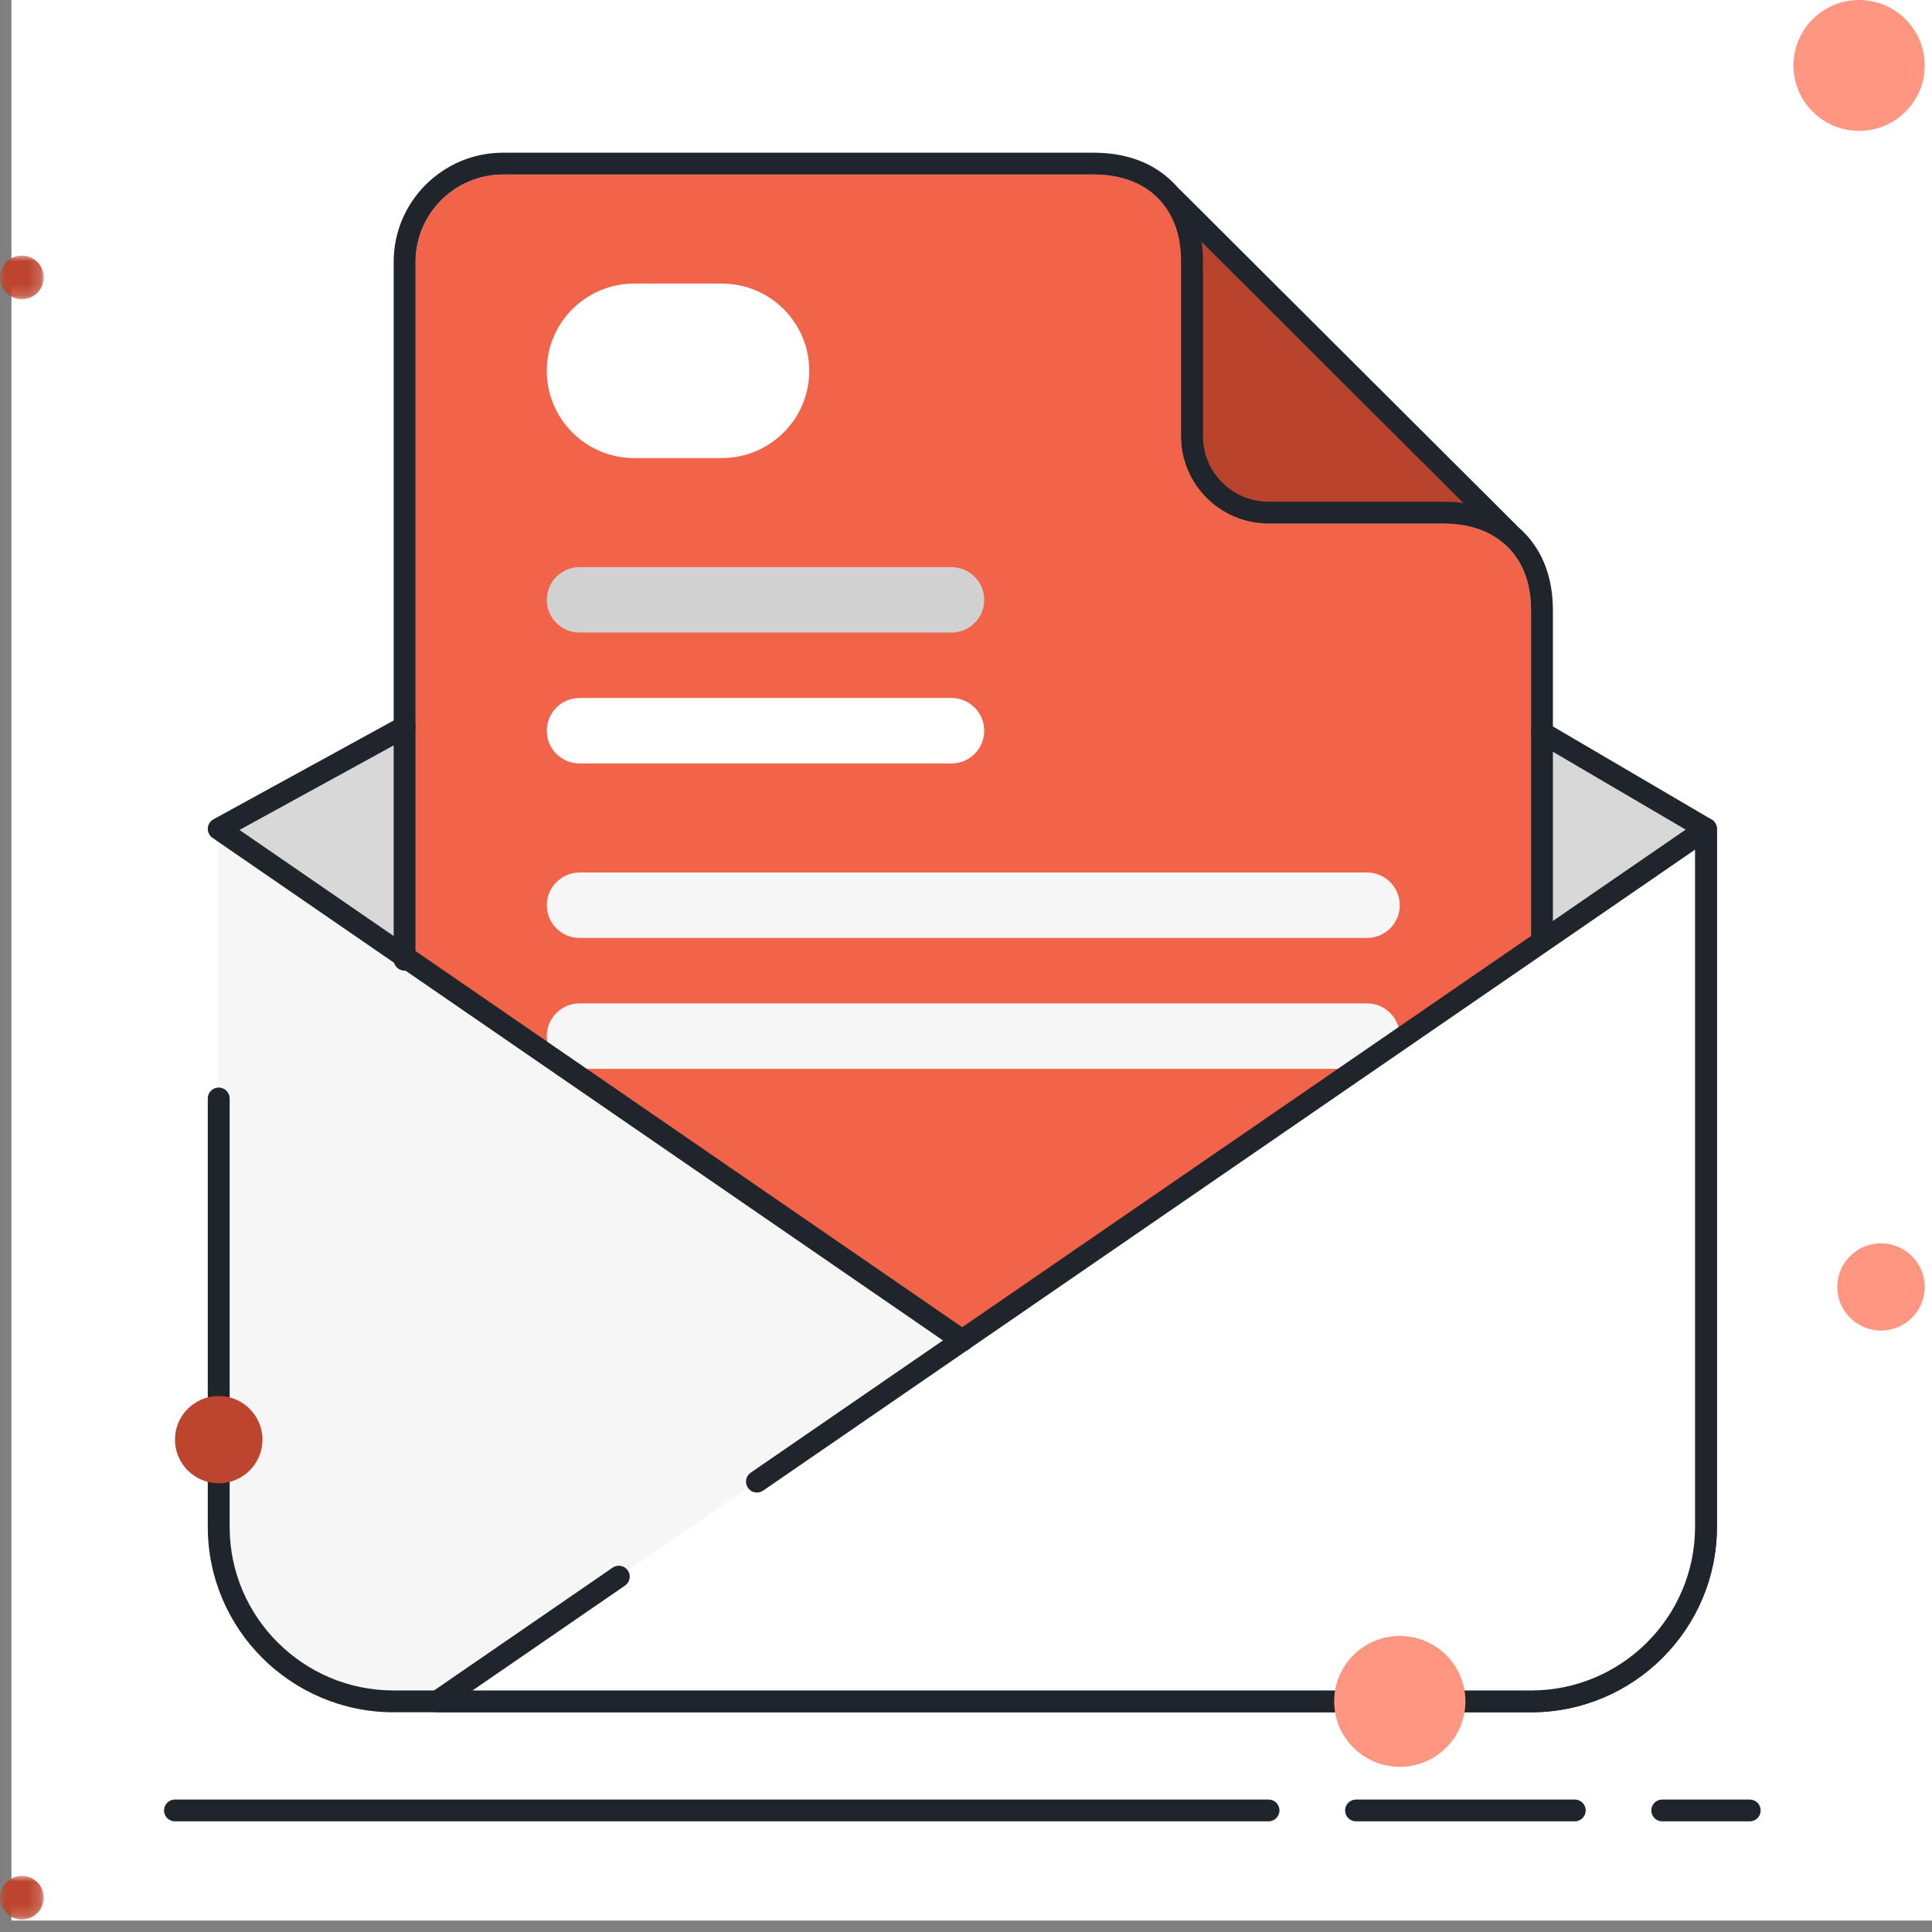
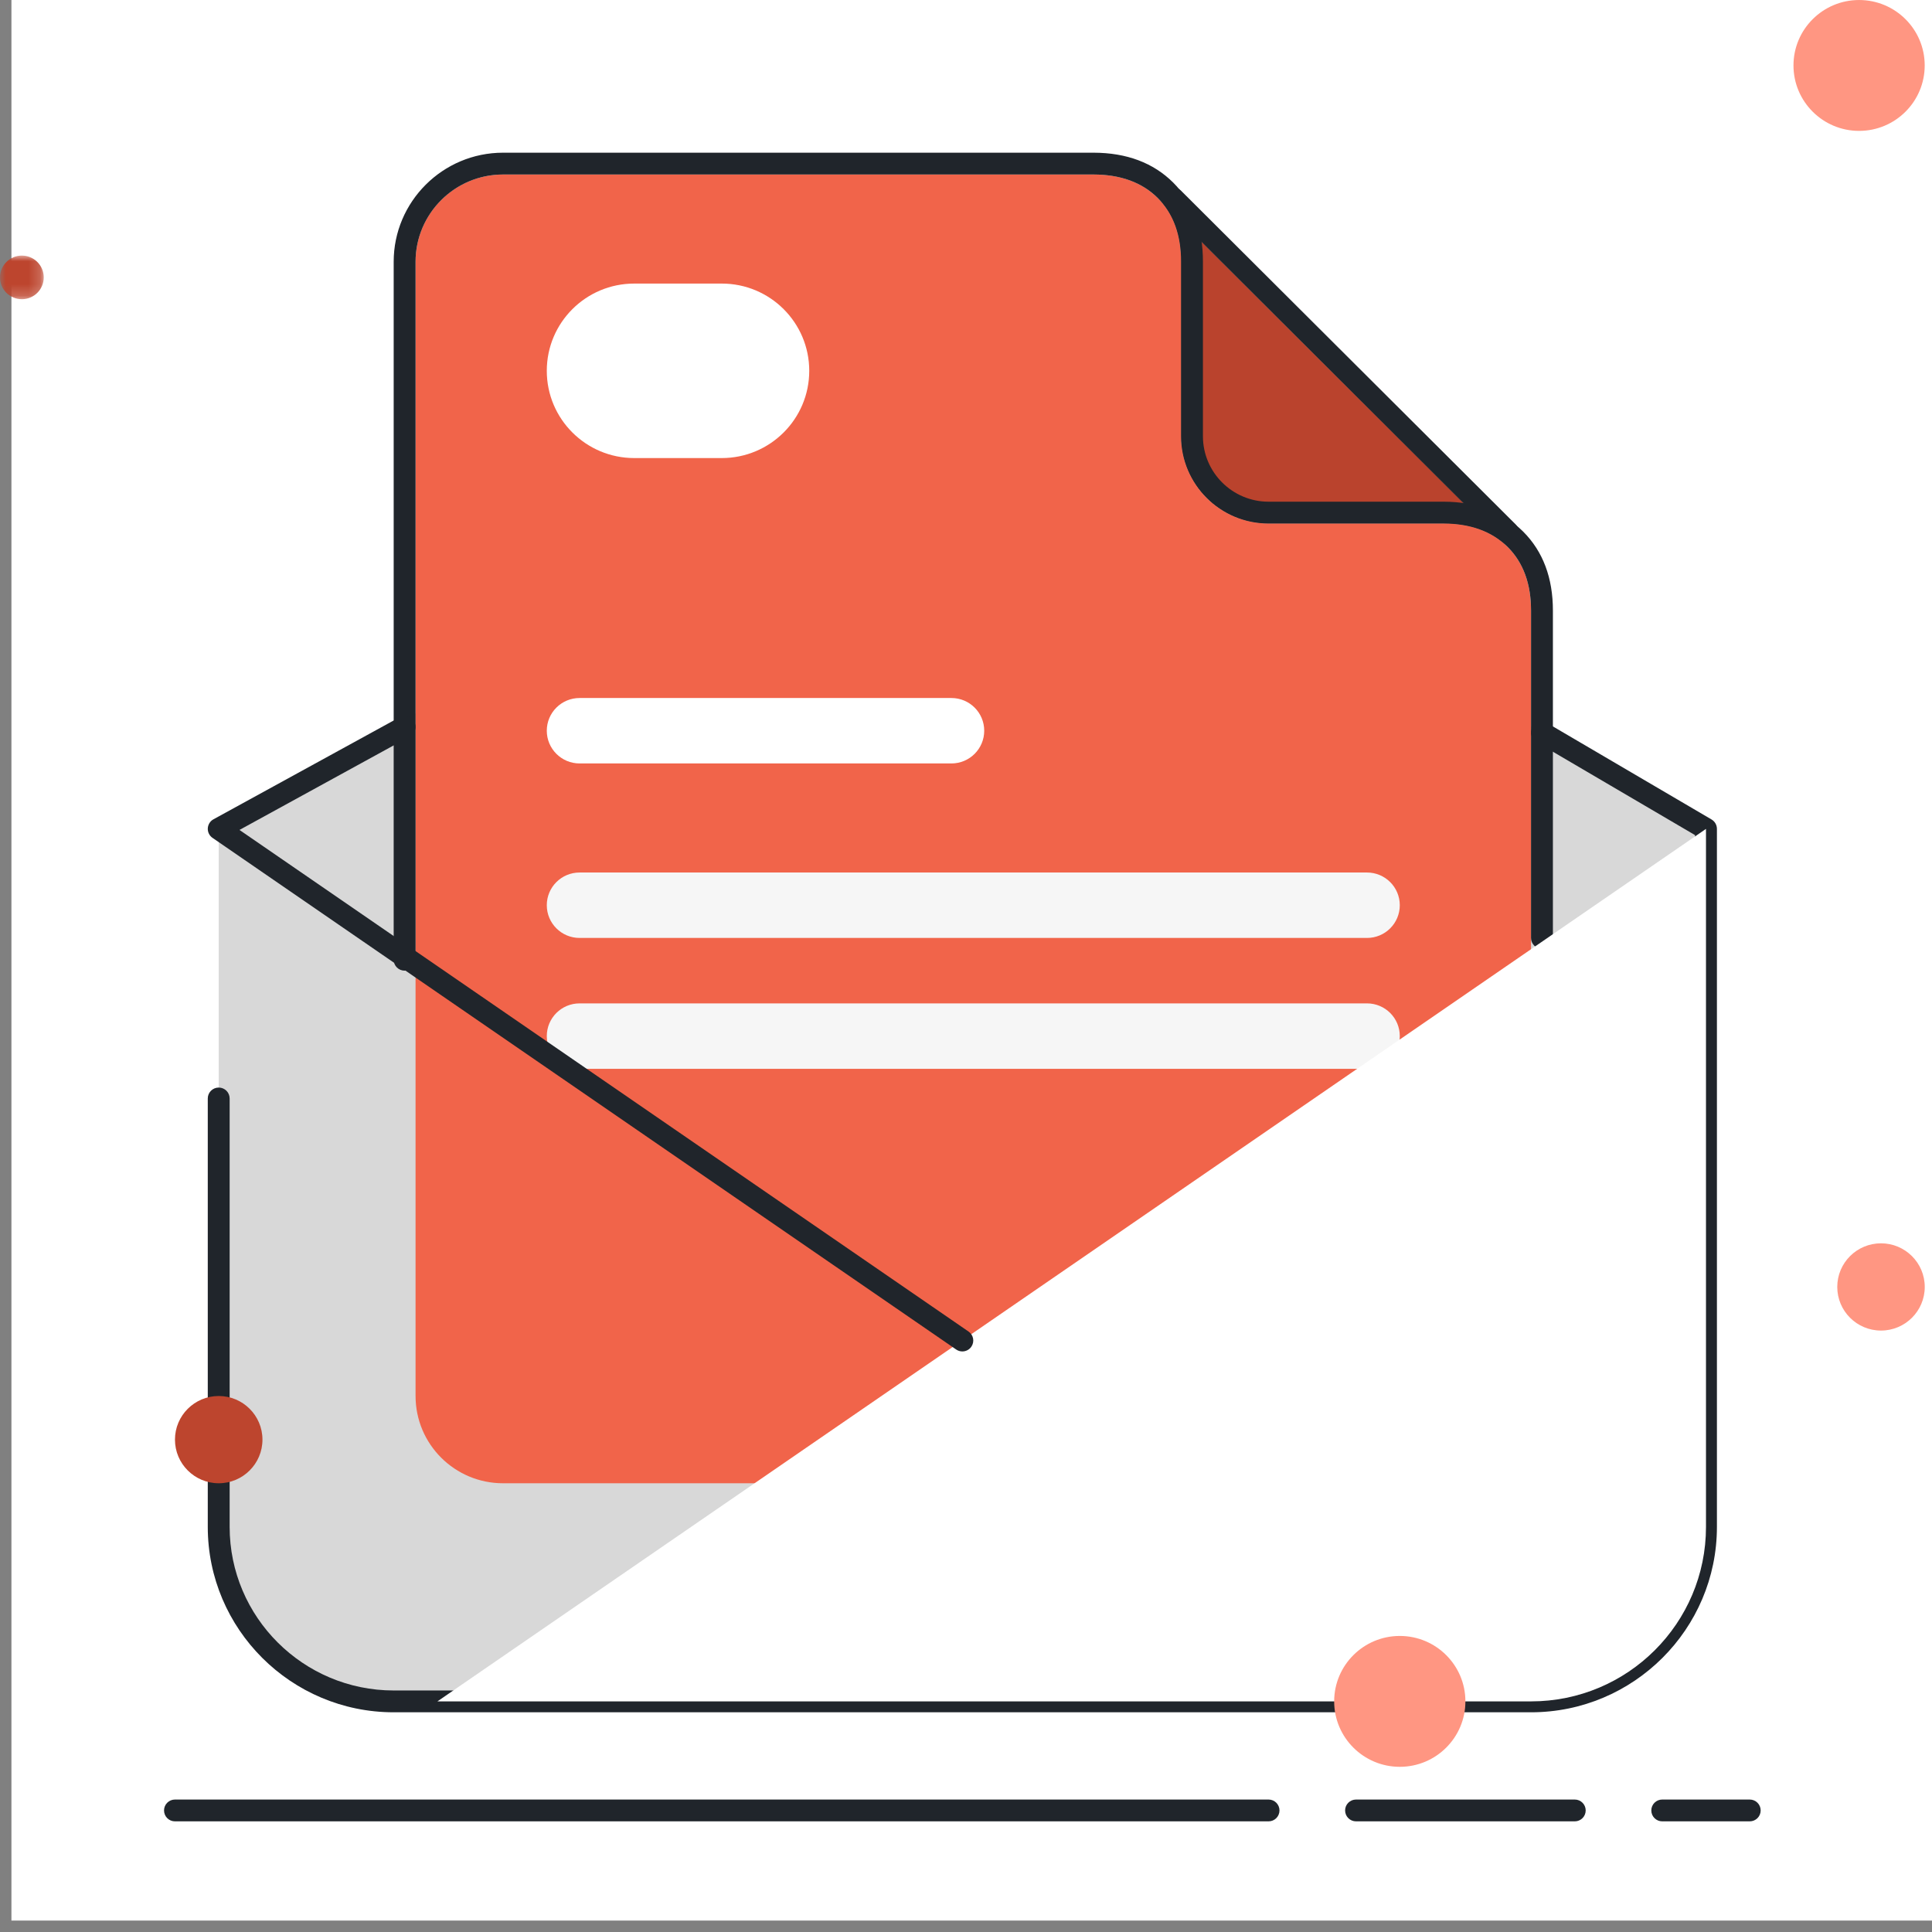
<svg xmlns="http://www.w3.org/2000/svg" xmlns:xlink="http://www.w3.org/1999/xlink" width="169px" height="169px" viewBox="0 0 169 169" version="1.1">
  <rect x="0" y="0" width="169" height="169" fill="#808080" stroke="none" />
  <title>mail</title>
  <defs>
    <polygon id="path-1" points="0 0.002 3.826 0.002 3.826 3.818 0 3.818" />
-     <polygon id="path-3" points="0 0.001 3.826 0.001 3.826 3.816 0 3.816" />
  </defs>
  <g id="Page-1" stroke="none" stroke-width="1" fill="none" fill-rule="evenodd">
    <g id="Artboard" transform="translate(-704, -1246)">
      <g id="mail" transform="translate(704, 1246)">
        <polygon id="Fill-1" fill="#FFFFFF" points="1 168 169 168 169 0 1 0" />
        <g id="Group-56">
          <path d="M19.132,72.506 L84.181,34.345 L149.23,72.506 L149.23,133.563 C149.23,141.992 142.379,148.827 133.924,148.827 L34.437,148.827 C25.985,148.827 19.132,141.992 19.132,133.563 L19.132,72.506 Z" id="Fill-2" fill="#D8D8D8" />
          <path d="M133.924,122.114 C133.924,126.329 130.498,129.747 126.271,129.747 L44.003,129.747 C39.777,129.747 36.351,126.329 36.351,122.114 L36.351,22.897 C36.351,18.68 39.777,15.265 44.003,15.265 L95.66,15.265 C98.032,15.271 99.902,15.956 101.271,17.32 C102.637,18.684 103.319,20.544 103.313,22.897 L103.313,38.161 C103.313,42.376 106.739,45.793 110.966,45.793 L126.271,45.793 C128.644,45.799 130.513,46.484 131.883,47.848 C133.249,49.213 133.93,51.073 133.924,53.426 L133.924,122.114 Z" id="Fill-4" fill="#F1644A" />
-           <path d="M50.7,49.609 L83.224,49.609 C84.81,49.609 86.094,50.89 86.094,52.471 C86.094,54.051 84.81,55.334 83.224,55.334 L50.7,55.334 C49.115,55.334 47.83,54.051 47.83,52.471 C47.83,50.89 49.115,49.609 50.7,49.609" id="Fill-6" fill="#D1D1D1" />
          <path d="M55.483,24.805 L63.135,24.805 C67.362,24.805 70.788,28.22 70.788,32.437 C70.788,36.652 67.362,40.069 63.135,40.069 L55.483,40.069 C51.256,40.069 47.83,36.652 47.83,32.437 C47.83,28.22 51.256,24.805 55.483,24.805" id="Fill-8" fill="#FFFFFF" />
          <path d="M50.7,61.058 L83.224,61.058 C84.81,61.058 86.094,62.338 86.094,63.92 C86.094,65.499 84.81,66.782 83.224,66.782 L50.7,66.782 C49.115,66.782 47.83,65.499 47.83,63.92 C47.83,62.338 49.115,61.058 50.7,61.058" id="Fill-10" fill="#FFFFFF" />
          <path d="M50.7,76.322 L119.575,76.322 C121.161,76.322 122.445,77.602 122.445,79.184 C122.445,80.764 121.161,82.046 119.575,82.046 L50.7,82.046 C49.115,82.046 47.83,80.764 47.83,79.184 C47.83,77.602 49.115,76.322 50.7,76.322" id="Fill-12" fill="#F6F6F6" />
          <path d="M50.7,87.77 L119.575,87.77 C121.161,87.77 122.445,89.05 122.445,90.632 C122.445,92.212 121.161,93.494 119.575,93.494 L50.7,93.494 C49.115,93.494 47.83,92.212 47.83,90.632 C47.83,89.05 49.115,87.77 50.7,87.77" id="Fill-14" fill="#F6F6F6" />
          <path d="M131.882,47.849 C130.512,46.484 128.645,45.8 126.271,45.794 L110.965,45.794 C106.739,45.794 103.312,42.377 103.312,38.162 L103.312,17.038 L103.302,22.399 C103.218,20.282 102.541,18.587 101.271,17.32 C99.901,15.956 133.25,49.213 131.882,47.849" id="Fill-16" fill="#BA432D" />
-           <path d="M19.132,72.506 L130.098,148.827 L34.437,148.827 C25.985,148.827 19.132,141.992 19.132,133.563 L19.132,72.506 Z" id="Fill-18" fill="#F6F6F6" />
-           <path d="M149.23,72.506 L38.264,148.827 L133.924,148.827 C142.379,148.827 149.23,141.992 149.23,133.563 L149.23,72.506 Z" id="Fill-20" fill="#FFFFFF" />
          <path d="M110.966,159.321 L15.305,159.321 C14.777,159.321 14.349,158.894 14.349,158.367 C14.349,157.84 14.777,157.413 15.305,157.413 L110.966,157.413 C111.494,157.413 111.922,157.84 111.922,158.367 C111.922,158.894 111.494,159.321 110.966,159.321" id="Fill-22" fill="#20252B" />
          <path d="M35.394,84.908 C34.866,84.908 34.437,84.481 34.437,83.954 L34.437,22.897 C34.437,17.637 38.729,13.357 44.003,13.357 L95.664,13.357 C98.549,13.363 100.889,14.242 102.624,15.971 C104.359,17.702 105.234,20.033 105.226,22.899 L105.226,38.161 C105.226,41.317 107.801,43.885 110.966,43.885 L126.275,43.885 C129.16,43.891 131.5,44.771 133.235,46.499 C134.969,48.228 135.845,50.56 135.839,53.427 L135.839,82.046 C135.839,82.573 135.411,83 134.883,83 C134.355,83 133.926,82.573 133.926,82.046 L133.926,53.426 C133.932,51.081 133.245,49.207 131.883,47.848 C130.521,46.49 128.632,45.799 126.273,45.793 L110.966,45.793 C106.745,45.793 103.313,42.37 103.313,38.161 L103.313,22.897 C103.32,20.552 102.634,18.678 101.271,17.32 C99.909,15.961 98.021,15.271 95.662,15.265 L44.003,15.265 C39.783,15.265 36.351,18.688 36.351,22.897 L36.351,83.954 C36.351,84.481 35.922,84.908 35.394,84.908" id="Fill-24" fill="#20252B" />
          <path d="M133.924,149.781 L34.437,149.781 C25.47,149.781 18.175,142.506 18.175,133.563 L18.175,96.087 C18.175,95.56 18.604,95.133 19.132,95.133 C19.66,95.133 20.088,95.56 20.088,96.087 L20.088,133.563 C20.088,141.454 26.524,147.873 34.437,147.873 L133.924,147.873 C141.837,147.873 148.273,141.454 148.273,133.563 L148.273,73.051 L134.401,64.914 C133.947,64.647 133.794,64.061 134.062,63.607 C134.33,63.153 134.919,63.004 135.372,63.269 L149.716,71.683 C150.007,71.855 150.186,72.168 150.186,72.506 L150.186,133.563 C150.186,142.506 142.891,149.781 133.924,149.781" id="Fill-26" fill="#20252B" />
          <path d="M54.13,137.913 L38.264,148.827 L133.924,148.827 C142.379,148.827 149.23,141.993 149.23,133.563 L149.23,72.506 L66.21,129.606" id="Fill-28" fill="#FFFFFF" />
-           <path d="M133.924,149.781 L38.264,149.781 C37.845,149.781 37.476,149.508 37.349,149.109 C37.227,148.71 37.376,148.279 37.72,148.043 L53.587,137.129 C54.019,136.829 54.616,136.936 54.916,137.371 C55.217,137.806 55.108,138.399 54.673,138.697 L41.334,147.873 L133.924,147.873 C141.837,147.873 148.273,141.454 148.273,133.563 L148.273,74.322 L66.755,130.39 C66.321,130.691 65.726,130.582 65.424,130.147 C65.123,129.712 65.234,129.119 65.667,128.821 L148.686,71.722 C148.979,71.517 149.36,71.496 149.674,71.662 C149.987,71.827 150.186,72.151 150.186,72.506 L150.186,133.563 C150.186,142.506 142.891,149.781 133.924,149.781" id="Fill-30" fill="#20252B" />
          <path d="M137.751,159.321 L118.618,159.321 C118.09,159.321 117.662,158.894 117.662,158.367 C117.662,157.84 118.09,157.413 118.618,157.413 L137.751,157.413 C138.279,157.413 138.707,157.84 138.707,158.367 C138.707,158.894 138.279,159.321 137.751,159.321" id="Fill-32" fill="#20252B" />
          <path d="M153.056,159.321 L145.403,159.321 C144.875,159.321 144.447,158.894 144.447,158.367 C144.447,157.84 144.875,157.413 145.403,157.413 L153.056,157.413 C153.584,157.413 154.013,157.84 154.013,158.367 C154.013,158.894 153.584,159.321 153.056,159.321" id="Fill-34" fill="#20252B" />
          <line x1="102.622" y1="17.343" x2="131.922" y2="46.566" id="Fill-36" fill="#000000" />
          <path d="M131.923,47.521 C131.678,47.521 131.433,47.427 131.246,47.242 L101.945,18.017 C101.572,17.645 101.572,17.04 101.945,16.668 C102.318,16.296 102.925,16.296 103.298,16.668 L132.6,45.891 C132.973,46.265 132.973,46.868 132.6,47.242 C132.413,47.427 132.168,47.521 131.923,47.521" id="Fill-38" fill="#20252B" />
          <path d="M84.181,118.215 C83.991,118.215 83.804,118.161 83.637,118.045 L18.588,73.29 C18.315,73.103 18.16,72.786 18.177,72.458 C18.194,72.128 18.38,71.829 18.671,71.668 L34.933,62.752 C35.396,62.5 35.976,62.666 36.232,63.128 C36.486,63.59 36.316,64.17 35.855,64.425 L20.949,72.598 L84.724,116.476 C85.158,116.774 85.267,117.369 84.967,117.803 C84.781,118.072 84.483,118.215 84.181,118.215" id="Fill-40" fill="#20252B" />
          <path d="M19.132,122.114 C21.244,122.114 22.958,123.822 22.958,125.931 C22.958,128.037 21.244,129.747 19.132,129.747 C17.02,129.747 15.305,128.037 15.305,125.931 C15.305,123.822 17.02,122.114 19.132,122.114" id="Fill-42" fill="#BD452E" />
          <path d="M162.622,0.001 C165.792,0.001 168.362,2.563 168.362,5.725 C168.362,8.885 165.792,11.449 162.622,11.449 C159.454,11.449 156.883,8.885 156.883,5.725 C156.883,2.563 159.454,0.001 162.622,0.001" id="Fill-44" fill="#FF9682" />
          <g id="Group-48" transform="translate(0, 22.355)">
            <mask id="mask-2" fill="white">
              <use xlink:href="#path-1" />
            </mask>
            <g id="Clip-47" />
            <path d="M1.913,0.002 C2.971,0.002 3.826,0.857 3.826,1.91 C3.826,2.965 2.971,3.818 1.913,3.818 C0.857,3.818 -0,2.965 -0,1.91 C-0,0.857 0.857,0.002 1.913,0.002" id="Fill-46" fill="#BD452E" mask="url(#mask-2)" />
          </g>
          <path d="M164.539,108.758 C166.651,108.758 168.366,110.466 168.366,112.574 C168.366,114.681 166.651,116.39 164.539,116.39 C162.427,116.39 160.713,114.681 160.713,112.574 C160.713,110.466 162.427,108.758 164.539,108.758" id="Fill-49" fill="#FF9682" />
          <g id="Group-53" transform="translate(0, 164.09)">
            <mask id="mask-4" fill="white">
              <use xlink:href="#path-3" />
            </mask>
            <g id="Clip-52" />
            <path d="M1.913,0.001 C2.971,0.001 3.826,0.854 3.826,1.909 C3.826,2.962 2.971,3.817 1.913,3.817 C0.857,3.817 -0,2.962 -0,1.909 C-0,0.854 0.857,0.001 1.913,0.001" id="Fill-51" fill="#BD452E" mask="url(#mask-4)" />
          </g>
          <path d="M122.445,143.103 C125.615,143.103 128.185,145.665 128.185,148.827 C128.185,151.987 125.615,154.551 122.445,154.551 C119.277,154.551 116.705,151.987 116.705,148.827 C116.705,145.665 119.277,143.103 122.445,143.103" id="Fill-54" fill="#FF9682" />
        </g>
      </g>
    </g>
  </g>
</svg>